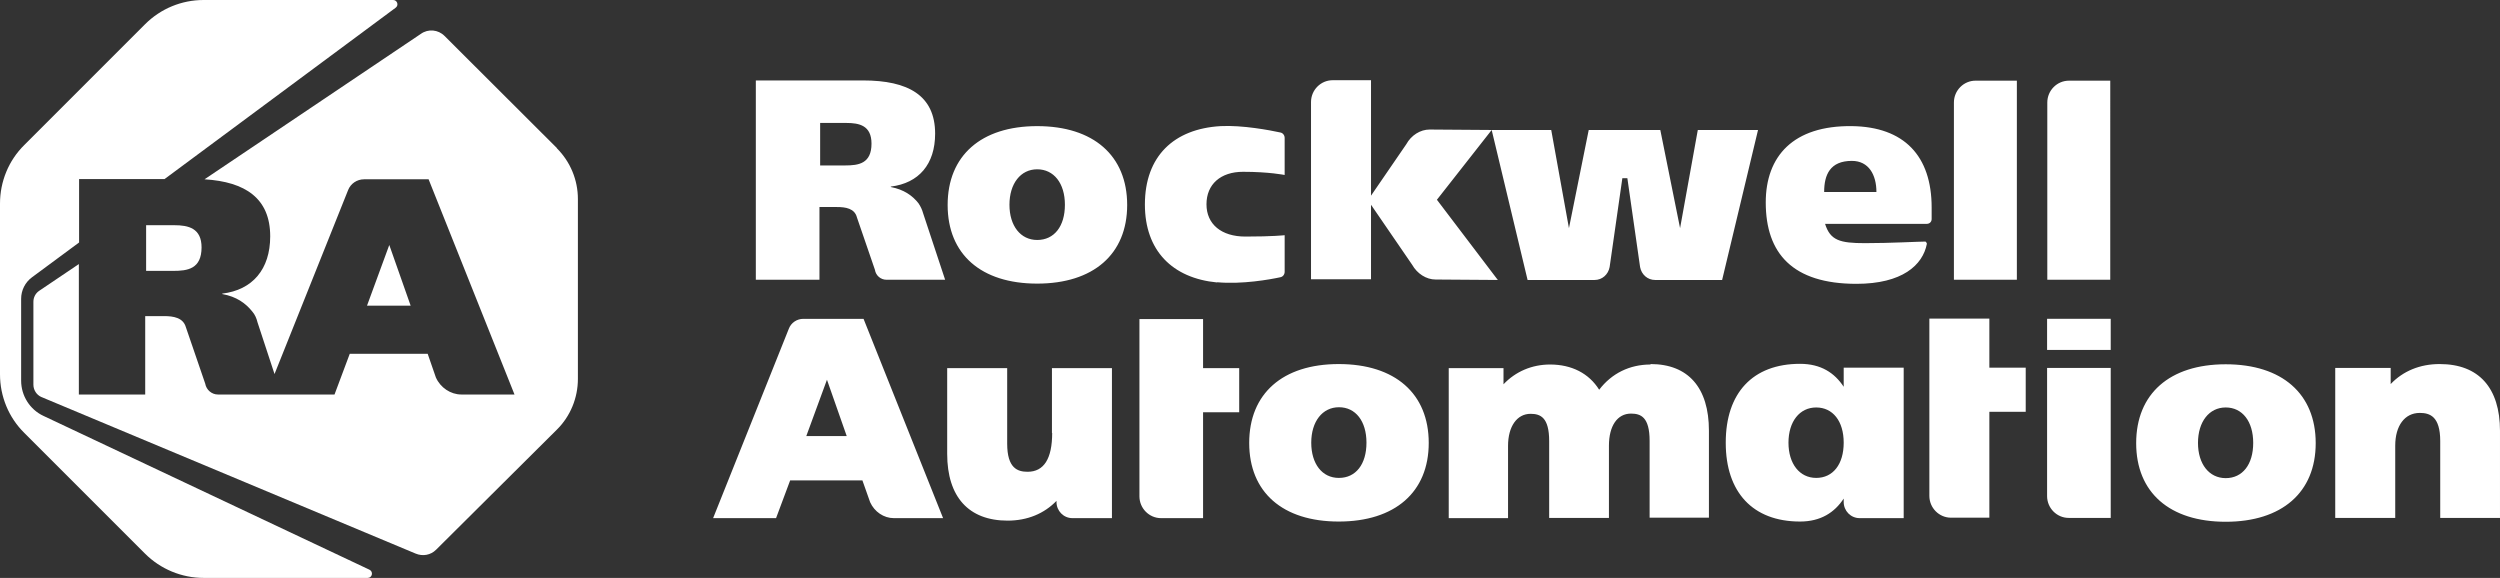
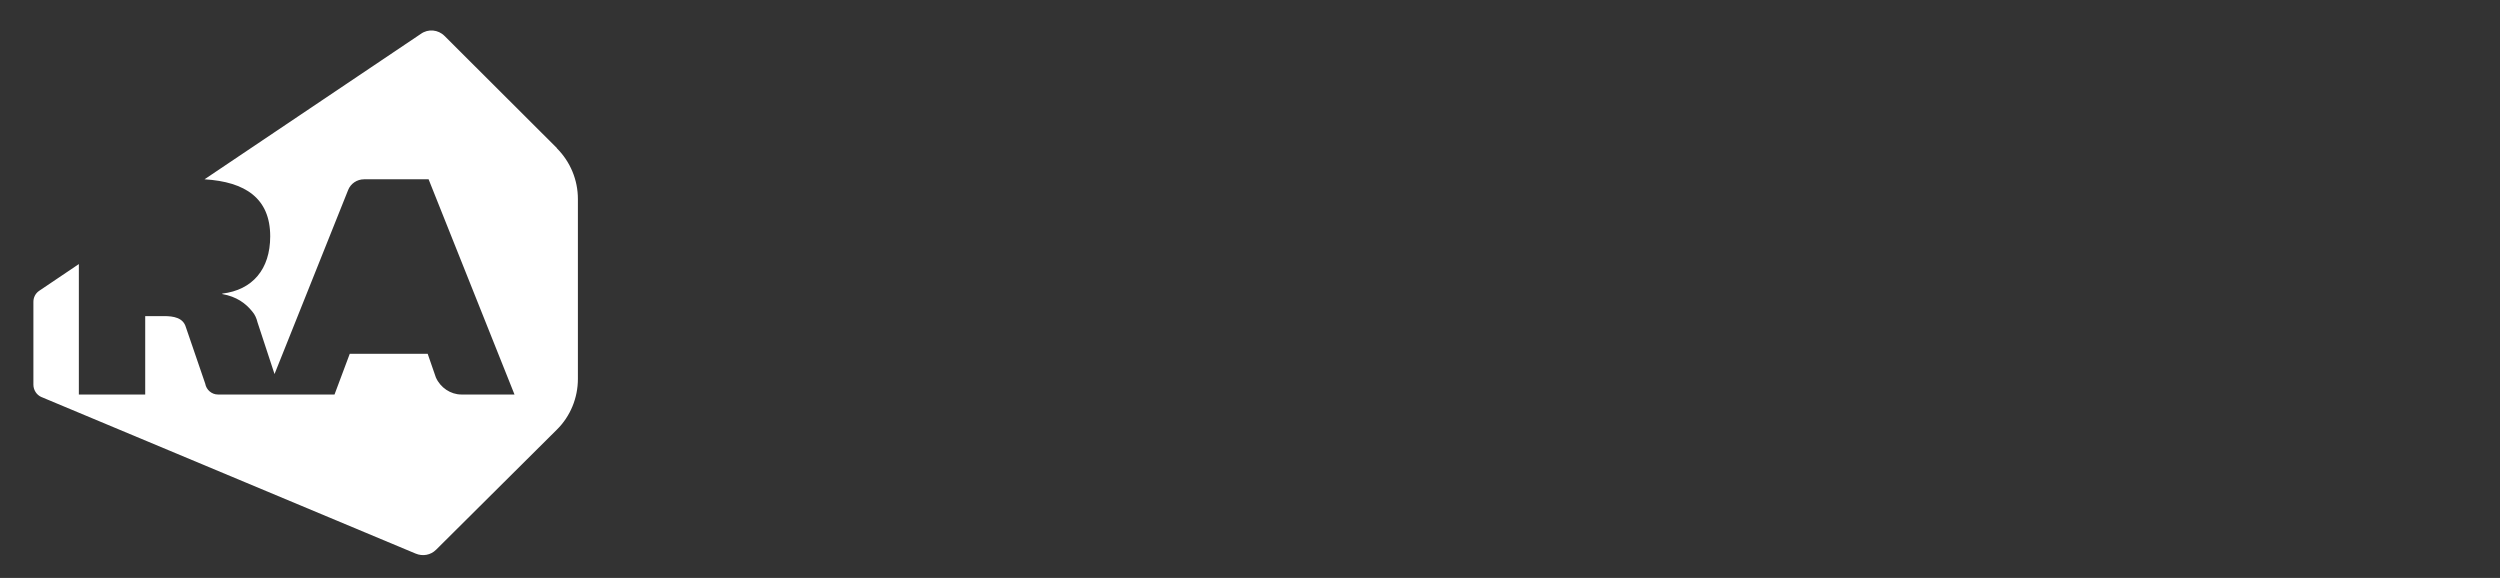
<svg xmlns="http://www.w3.org/2000/svg" id="Layer_1" data-name="Layer 1" viewBox="0 0 110.01 25.43">
  <rect x="0" y="0" width="110.01" height="25.43" fill="#333333" stroke="none" />
  <defs>
    <style> .cls-1 { fill: #fff; stroke-width: 0px; } </style>
  </defs>
-   <path class="cls-1" d="m58.91,16.02c-2.47,0-3.94,1.3-3.94,3.47s1.47,3.46,3.94,3.46,3.96-1.29,3.96-3.46-1.48-3.47-3.96-3.47m0,5.01c-.73,0-1.21-.62-1.21-1.55s.49-1.56,1.22-1.56,1.21.61,1.21,1.56-.47,1.55-1.21,1.55m31.16.8c0,.53.43.96.95.96h1.85v-6.6h-2.8v5.64h0Zm0-7.8h2.8v1.37h-2.8v-1.37Zm7.86,2c-2.47,0-3.94,1.3-3.94,3.47s1.47,3.46,3.94,3.46,3.96-1.29,3.96-3.46-1.48-3.47-3.96-3.47m0,5.01c-.73,0-1.22-.62-1.22-1.55s.49-1.56,1.22-1.56,1.21.61,1.21,1.56-.47,1.55-1.21,1.55M45.64,5.55c-2.47,0-3.94,1.3-3.94,3.47s1.47,3.46,3.94,3.46,3.96-1.29,3.96-3.46-1.48-3.47-3.96-3.47m0,5.01c-.73,0-1.22-.62-1.22-1.55s.49-1.56,1.22-1.56,1.22.61,1.22,1.56-.47,1.55-1.22,1.55m39.09.07c-.3,0-1.55.07-2.66.07s-1.53-.12-1.76-.85h4.48c.12,0,.21-.09.21-.21v-.51c0-2.27-1.21-3.55-3.51-3.58-2.58-.03-3.79,1.32-3.79,3.36,0,2.24,1.18,3.58,3.99,3.58,2.01,0,2.92-.82,3.1-1.76,0-.03-.04-.1-.07-.1m-3.23-3.55c.74,0,1.08.61,1.08,1.37h-2.3c0-.76.26-1.37,1.22-1.37m7.26-3.53h-1.82c-.52,0-.95.43-.95.96v7.8h2.77V3.55Zm-35.19,8.87c1.09.1,2.32-.12,2.78-.22.11-.02.19-.12.19-.24v-1.61s-.51.06-1.73.06c-1.05,0-1.71-.54-1.71-1.42s.62-1.43,1.61-1.43c1.15,0,1.83.14,1.83.14v-1.63c0-.12-.08-.22-.19-.24-.46-.1-1.67-.33-2.63-.28-2.05.12-3.33,1.32-3.33,3.45,0,2.02,1.2,3.24,3.18,3.43m27.57,3.74v.85c-.4-.61-1-1.01-1.92-1.01-2.09,0-3.27,1.29-3.27,3.46v.02c0,2.16,1.18,3.46,3.27,3.46.91,0,1.52-.4,1.92-1.01v.15c0,.39.31.71.7.71h1.94v-6.62h-2.64Zm-1.21,4.86c-.73,0-1.22-.62-1.22-1.55s.49-1.55,1.22-1.55,1.21.6,1.21,1.55-.47,1.55-1.21,1.55m-5.21-15.31l-.78,4.32-.87-4.32h-3.15l-.87,4.32-.78-4.32h-2.62l-2.73-.02c-.41,0-.81.25-1.03.65l-1.55,2.26V3.53h-1.69c-.52,0-.95.43-.95.96v7.8h2.64v-3.28l1.81,2.64c.22.39.62.65,1.03.65l2.74.02-2.68-3.53,2.41-3.07,1.58,6.6h2.95c.33,0,.6-.24.66-.57l.56-3.91h.22l.56,3.91c.06.33.33.57.66.57h2.95l1.58-6.6s-2.65,0-2.65,0Zm-28.41,13.33c0,1.13-.36,1.71-1.08,1.71-.44,0-.9-.15-.9-1.24v-3.32h-2.64v3.77c0,1.9.95,2.94,2.66,2.94.87,0,1.61-.31,2.15-.87v.05c0,.39.31.71.7.71h1.74v-6.6h-2.64v2.86h0Zm26.33-3.01c-.92,0-1.71.39-2.26,1.11-.45-.72-1.21-1.11-2.16-1.11-.8,0-1.52.31-2.05.87v-.71h-2.41v6.6h2.61v-3.18c0-.85.39-1.41.99-1.41.43,0,.82.15.82,1.2v3.38h2.63v-3.18c0-.87.37-1.41.97-1.41.43,0,.82.15.82,1.2v3.38h2.61v-3.83c0-1.89-.91-2.93-2.57-2.93m34.72,0c-.86,0-1.61.31-2.15.88v-.71h-2.44v6.6h2.64v-3.18c0-.88.42-1.44,1.08-1.44.44,0,.9.15.9,1.24v3.38h2.63v-3.83c0-1.9-.94-2.94-2.65-2.94m-19.82-2h-2.64v7.8c0,.53.43.96.95.96h1.69v-4.66h1.6v-1.94h-1.6v-2.17h0Zm5.32-10.47h-1.82c-.52,0-.95.43-.95.96v7.8h2.77V3.55h0Zm-57.51,10.48c-.28,0-.54.17-.64.44l-3.33,8.33h2.77l.62-1.66h3.18l.34.96h0c.19.42.6.7,1.04.7h2.17l-3.5-8.77s-2.65,0-2.65,0Zm.13,5.16l.91-2.48.87,2.48h-1.78Zm17.46-5.15h-2.8v7.8c0,.53.43.96.95.96h1.85v-4.66h1.59v-1.94h-1.59v-2.17h0Zm-12.51-5.08c-.28-.36-.66-.62-1.23-.73v-.02c1.23-.15,1.95-.98,1.95-2.33,0-1.69-1.2-2.34-3.16-2.34h-4.73v8.77h2.8v-3.2h.77c.38,0,.78.06.88.46l.79,2.3c.04.26.26.44.51.44h2.58l-.97-2.93c-.04-.15-.11-.3-.2-.43m-3.23-1.67h-1.1v-1.87h1.15c.57,0,1.11.11,1.11.91,0,.88-.57.96-1.16.96" />
  <g>
-     <path class="cls-1" d="m7.24,7.88L17.41.34c.15-.11.07-.34-.11-.34h-8.34c-.97,0-1.89.38-2.58,1.07L1.07,6.38c-.69.68-1.07,1.61-1.07,2.58v7.51c0,.97.38,1.9,1.07,2.58l5.31,5.31c.68.68,1.61,1.07,2.58,1.07h7.22c.2,0,.26-.27.08-.36L1.91,18.3c-.6-.28-.98-.89-.98-1.55v-3.6c0-.38.18-.73.48-.95l2.07-1.53v-2.79h3.76Z" />
-     <path class="cls-1" d="m17.13,10.78l-.98,2.67h1.92l-.94-2.67Zm-8.26.11c0-.85-.58-.98-1.2-.98h-1.24v2.01h1.19c.63,0,1.25-.08,1.25-1.04" />
    <path class="cls-1" d="m24.51,6.52l-4.95-4.94c-.28-.28-.72-.32-1.04-.09l-9.52,6.4c1.8.11,2.89.84,2.89,2.51,0,1.45-.78,2.36-2.11,2.52v.02c.62.11,1.03.4,1.33.78.11.13.18.29.22.46l.75,2.28,3.24-8.1c.11-.28.39-.47.7-.47h2.84l3.78,9.47h-2.34c-.47,0-.92-.3-1.12-.75h0l-.36-1.04h-3.43l-.67,1.79h-5.13c-.27,0-.51-.2-.56-.48l-.85-2.48c-.12-.42-.54-.49-.96-.49h-.83v3.45h-2.92v-5.74l-1.75,1.18c-.16.11-.25.29-.25.48v3.65c0,.23.14.45.35.54l16.47,6.89c.31.13.66.07.9-.17l5.31-5.28c.6-.59.93-1.4.93-2.24v-7.91c0-.84-.33-1.64-.93-2.24" />
  </g>
</svg>